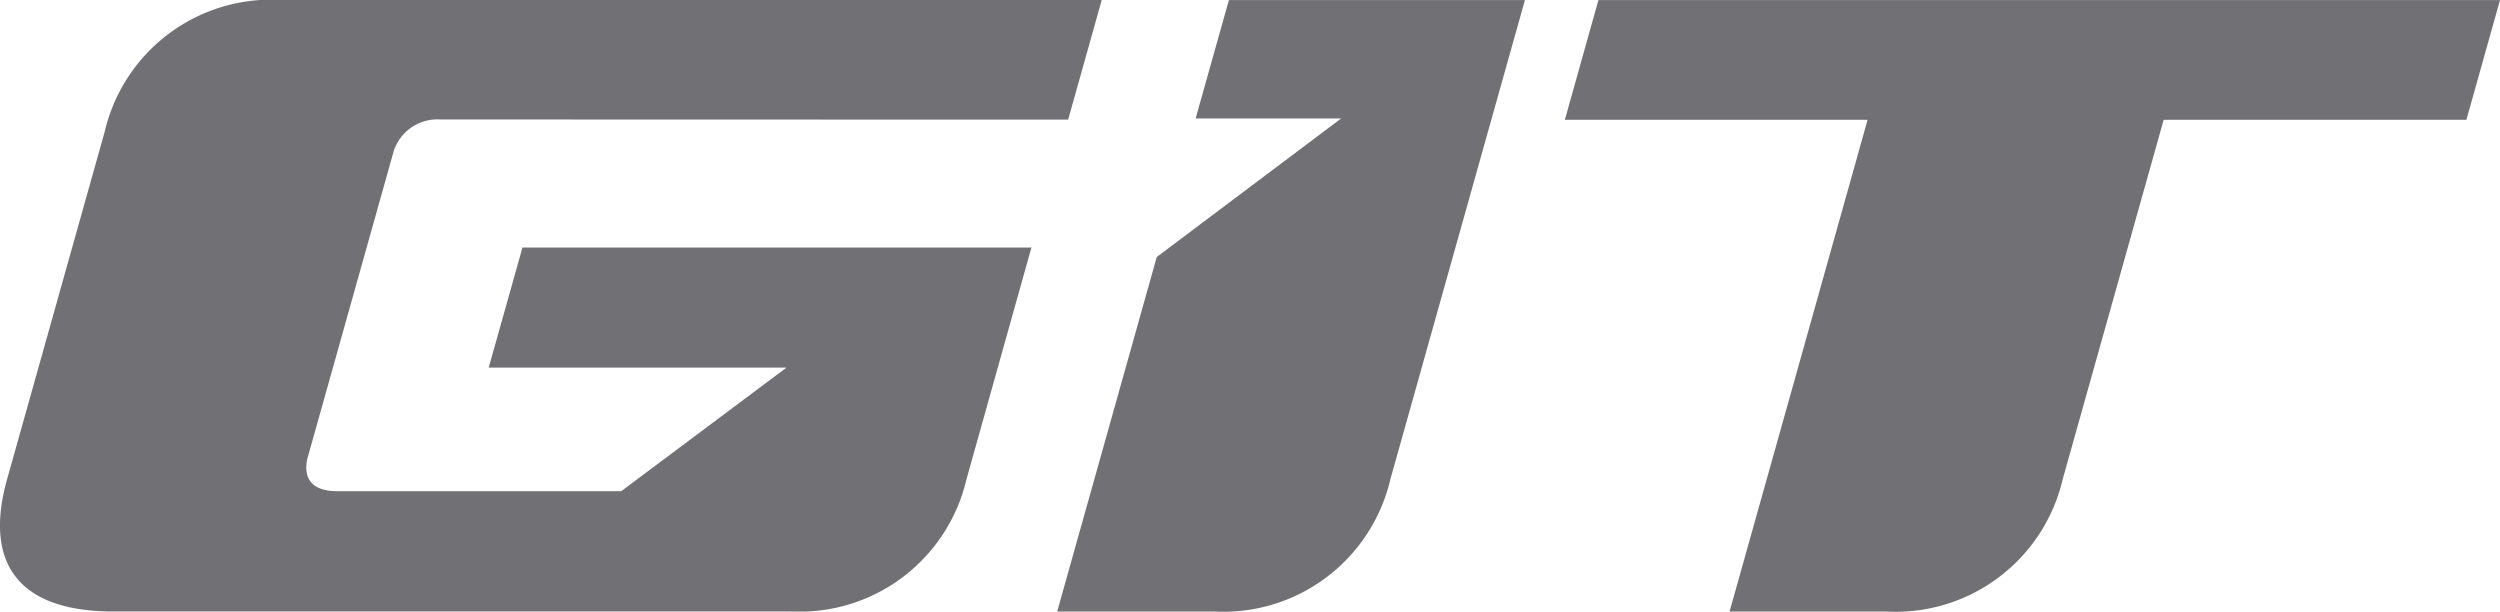
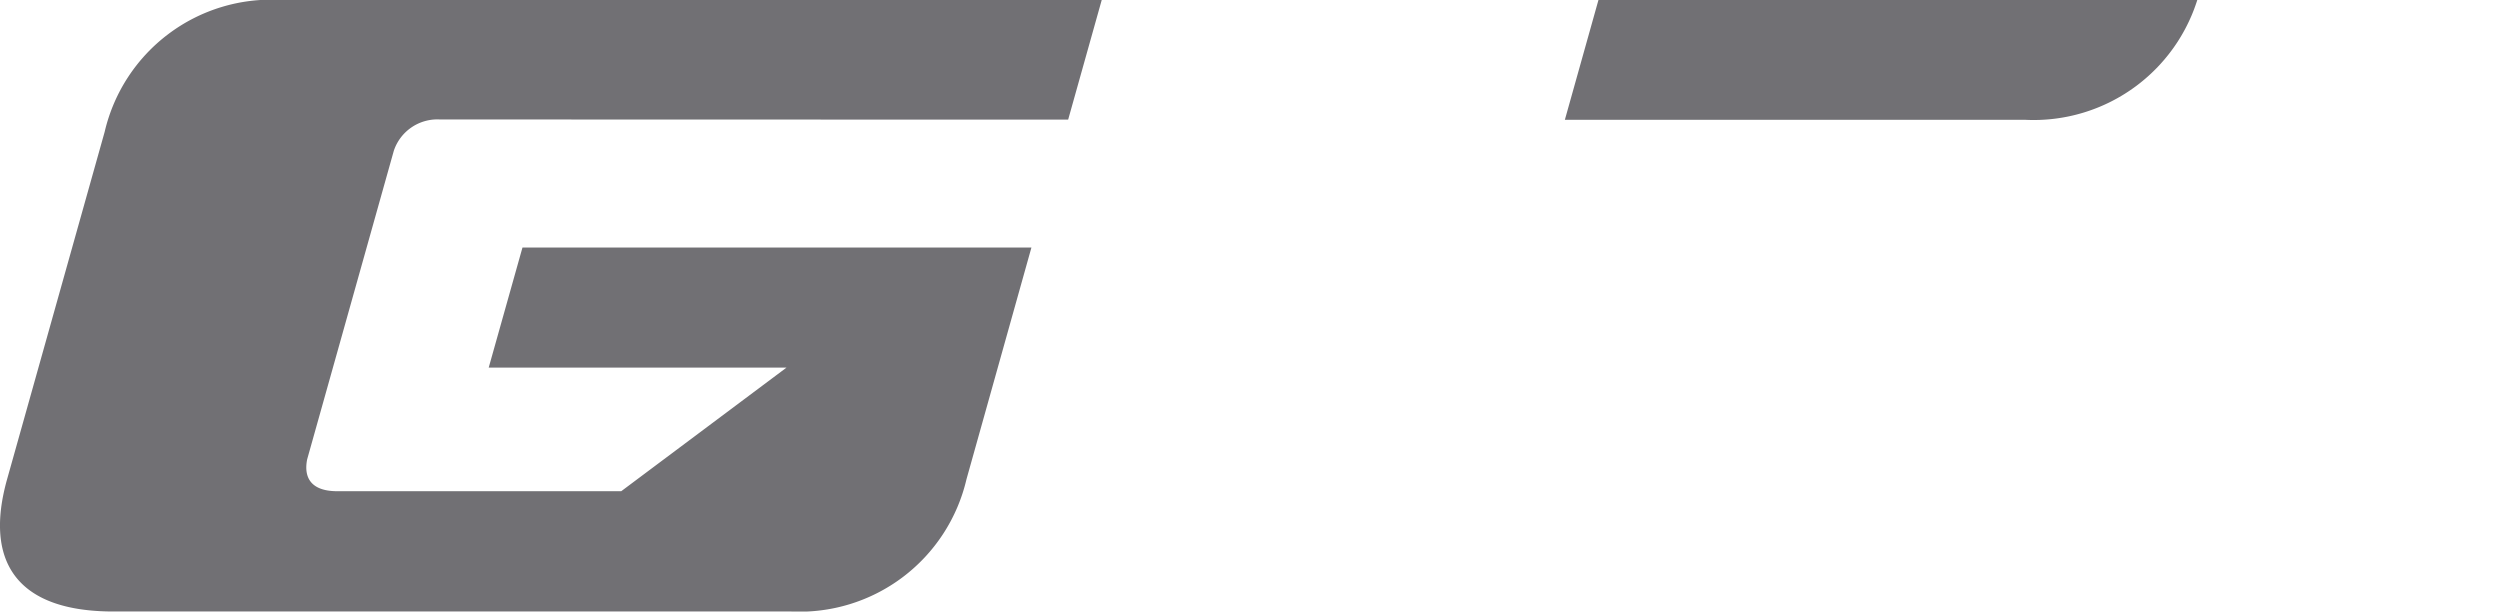
<svg xmlns="http://www.w3.org/2000/svg" id="ci_logo-gray" width="102.333" height="25.033" viewBox="0 0 102.333 25.033">
-   <path id="패스_106630" data-name="패스 106630" d="M244.229,41.11l-1.362,4.846h5.956l-7.547,5.671L237.2,66.139h6.431a7.024,7.024,0,0,0,7.208-5.417l5.507-19.612Z" transform="translate(-193.926 -41.107)" fill="#717074" />
-   <path id="패스_106631" data-name="패스 106631" d="M333.729,41.11l-1.374,4.9h12.392l-5.65,20.13h6.428a7.024,7.024,0,0,0,7.208-5.417l4.133-14.713h12.392l1.375-4.9Z" transform="translate(-268.3 -41.107)" fill="#717074" />
+   <path id="패스_106631" data-name="패스 106631" d="M333.729,41.11l-1.374,4.9h12.392h6.428a7.024,7.024,0,0,0,7.208-5.417l4.133-14.713h12.392l1.375-4.9Z" transform="translate(-268.3 -41.107)" fill="#717074" />
  <path id="패스_106632" data-name="패스 106632" d="M82.785,45.991l1.375-4.9H50.546a7,7,0,0,0-7.2,5.4L39.352,60.712c-.943,3.367.4,5.352,4.171,5.411h27.9a7.018,7.018,0,0,0,7.2-5.411l2.659-9.487H60.449l-1.383,4.917H71.255L64.492,61.2H52.816c-.953-.015-1.34-.491-1.182-1.3l3.547-12.631a1.879,1.879,0,0,1,1.885-1.285Z" transform="translate(-39.062 -41.094)" fill="#717074" />
</svg>